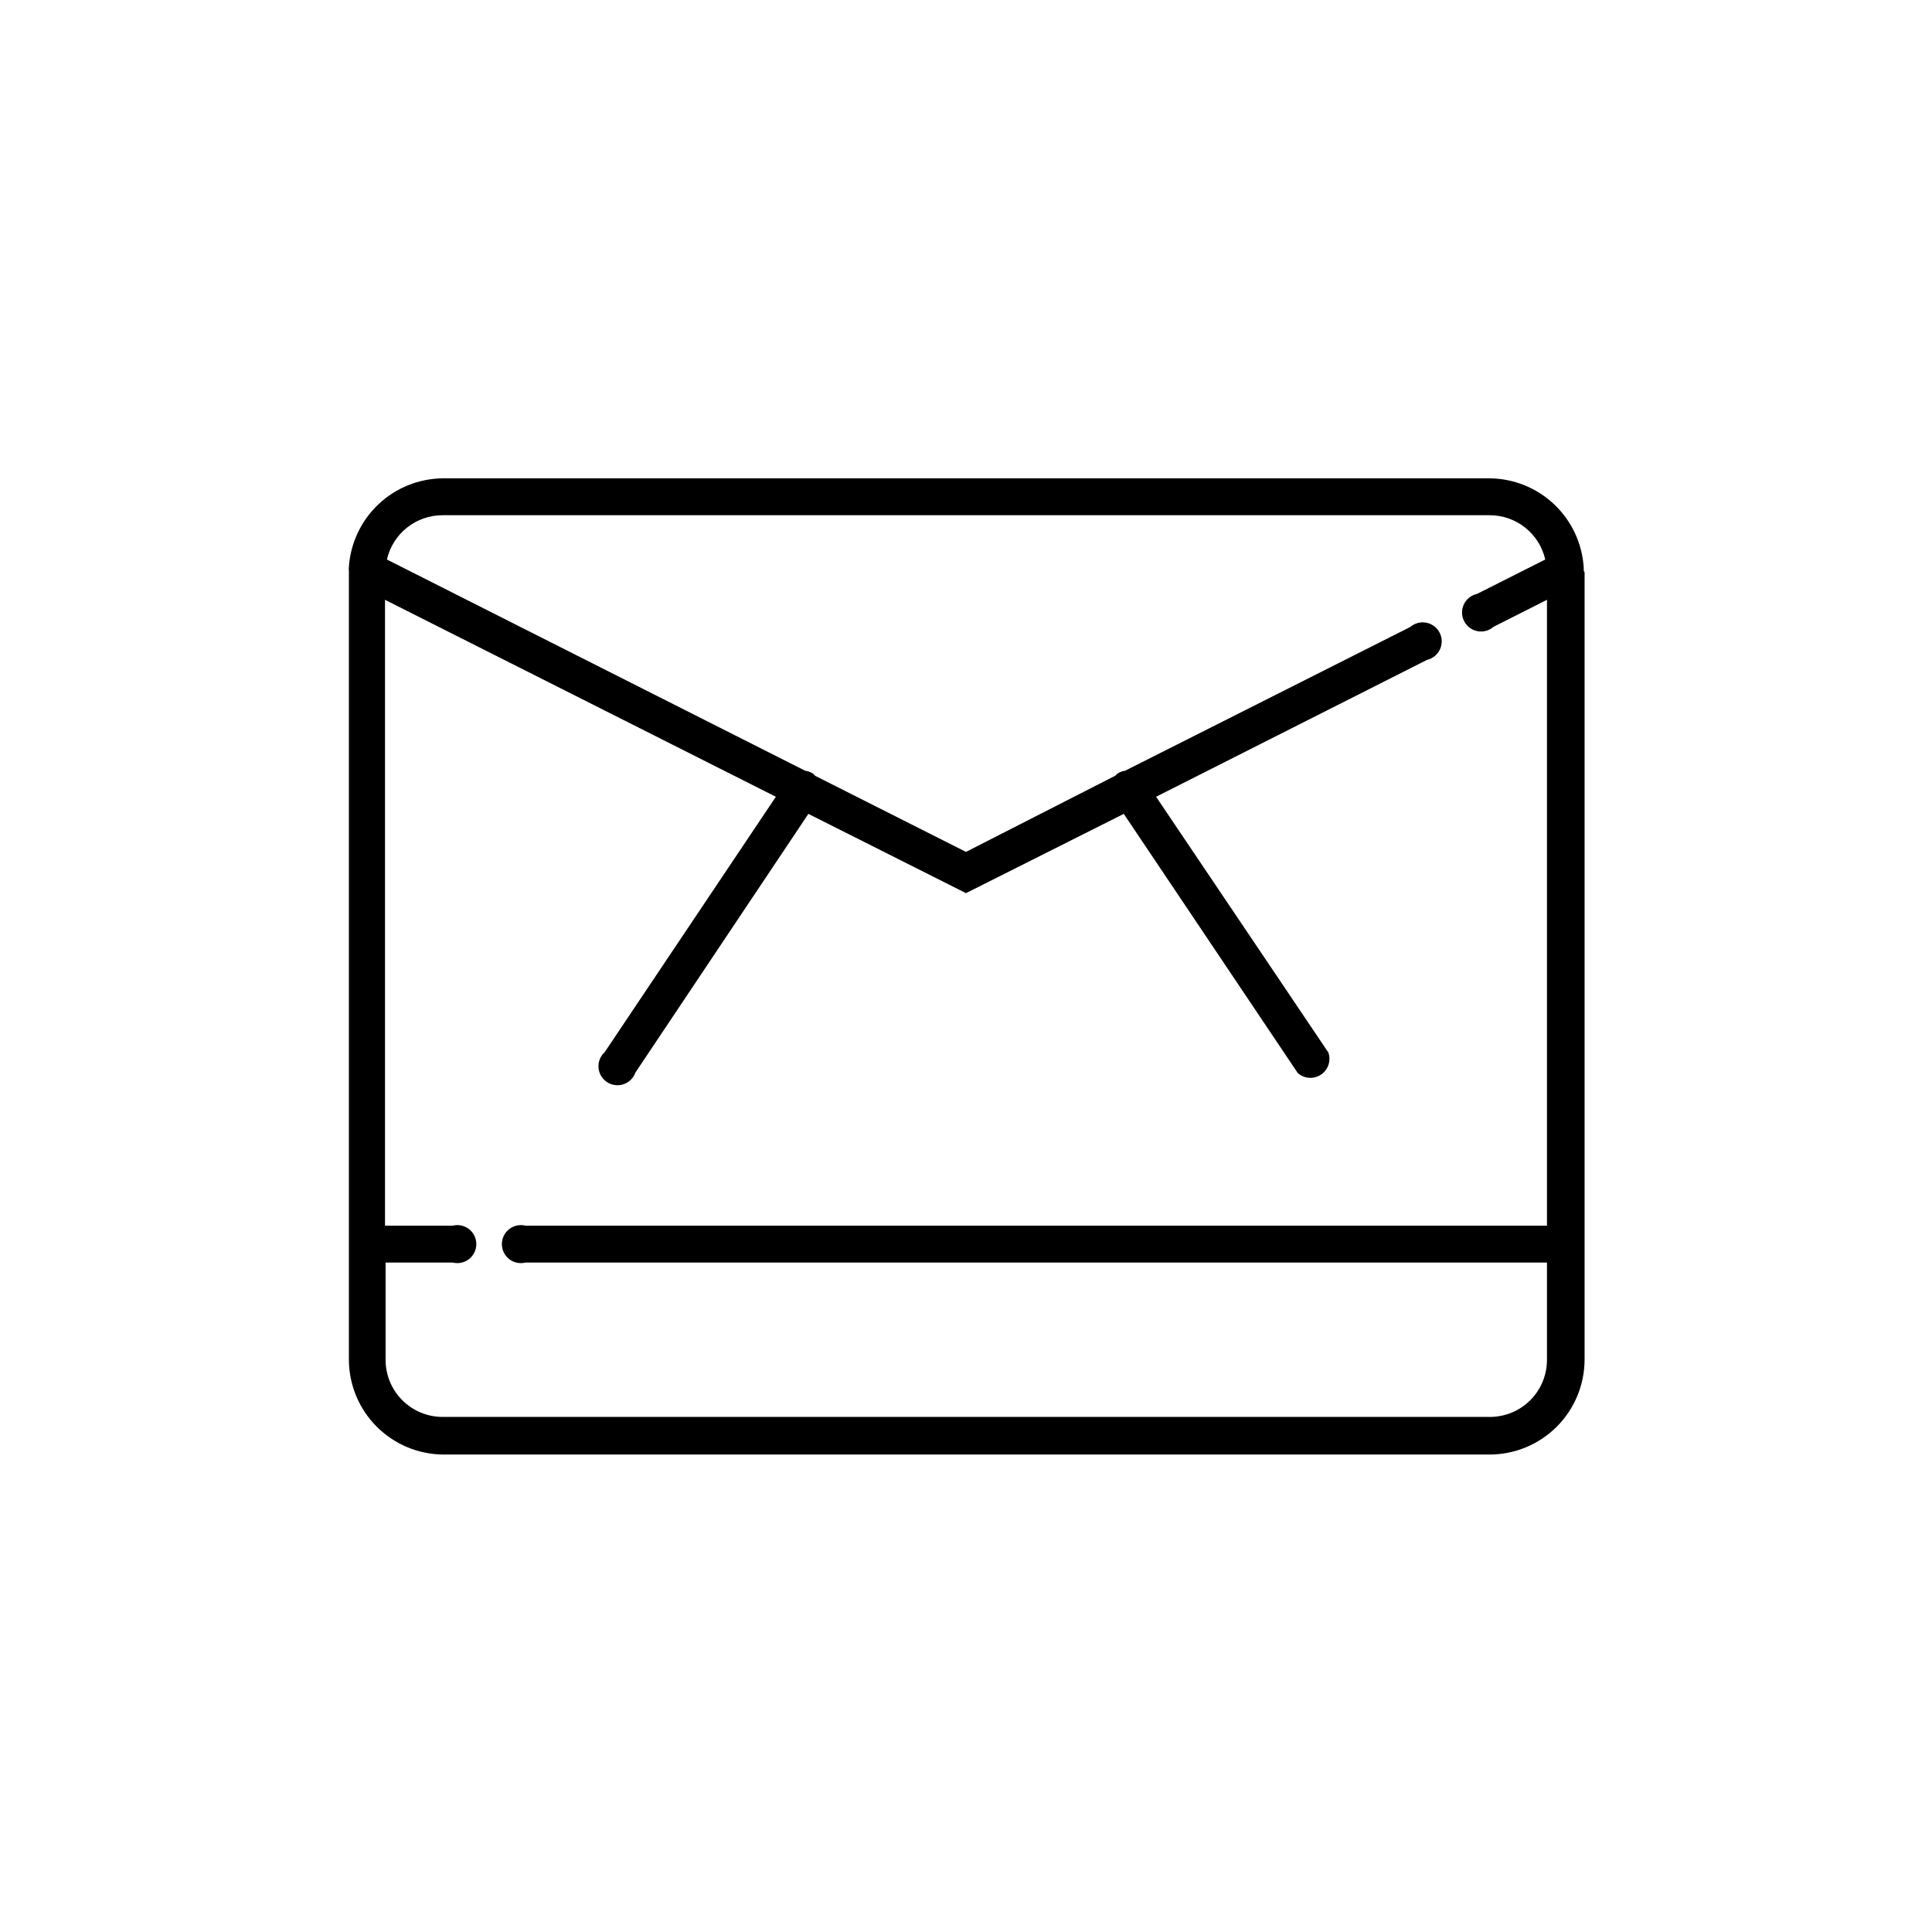
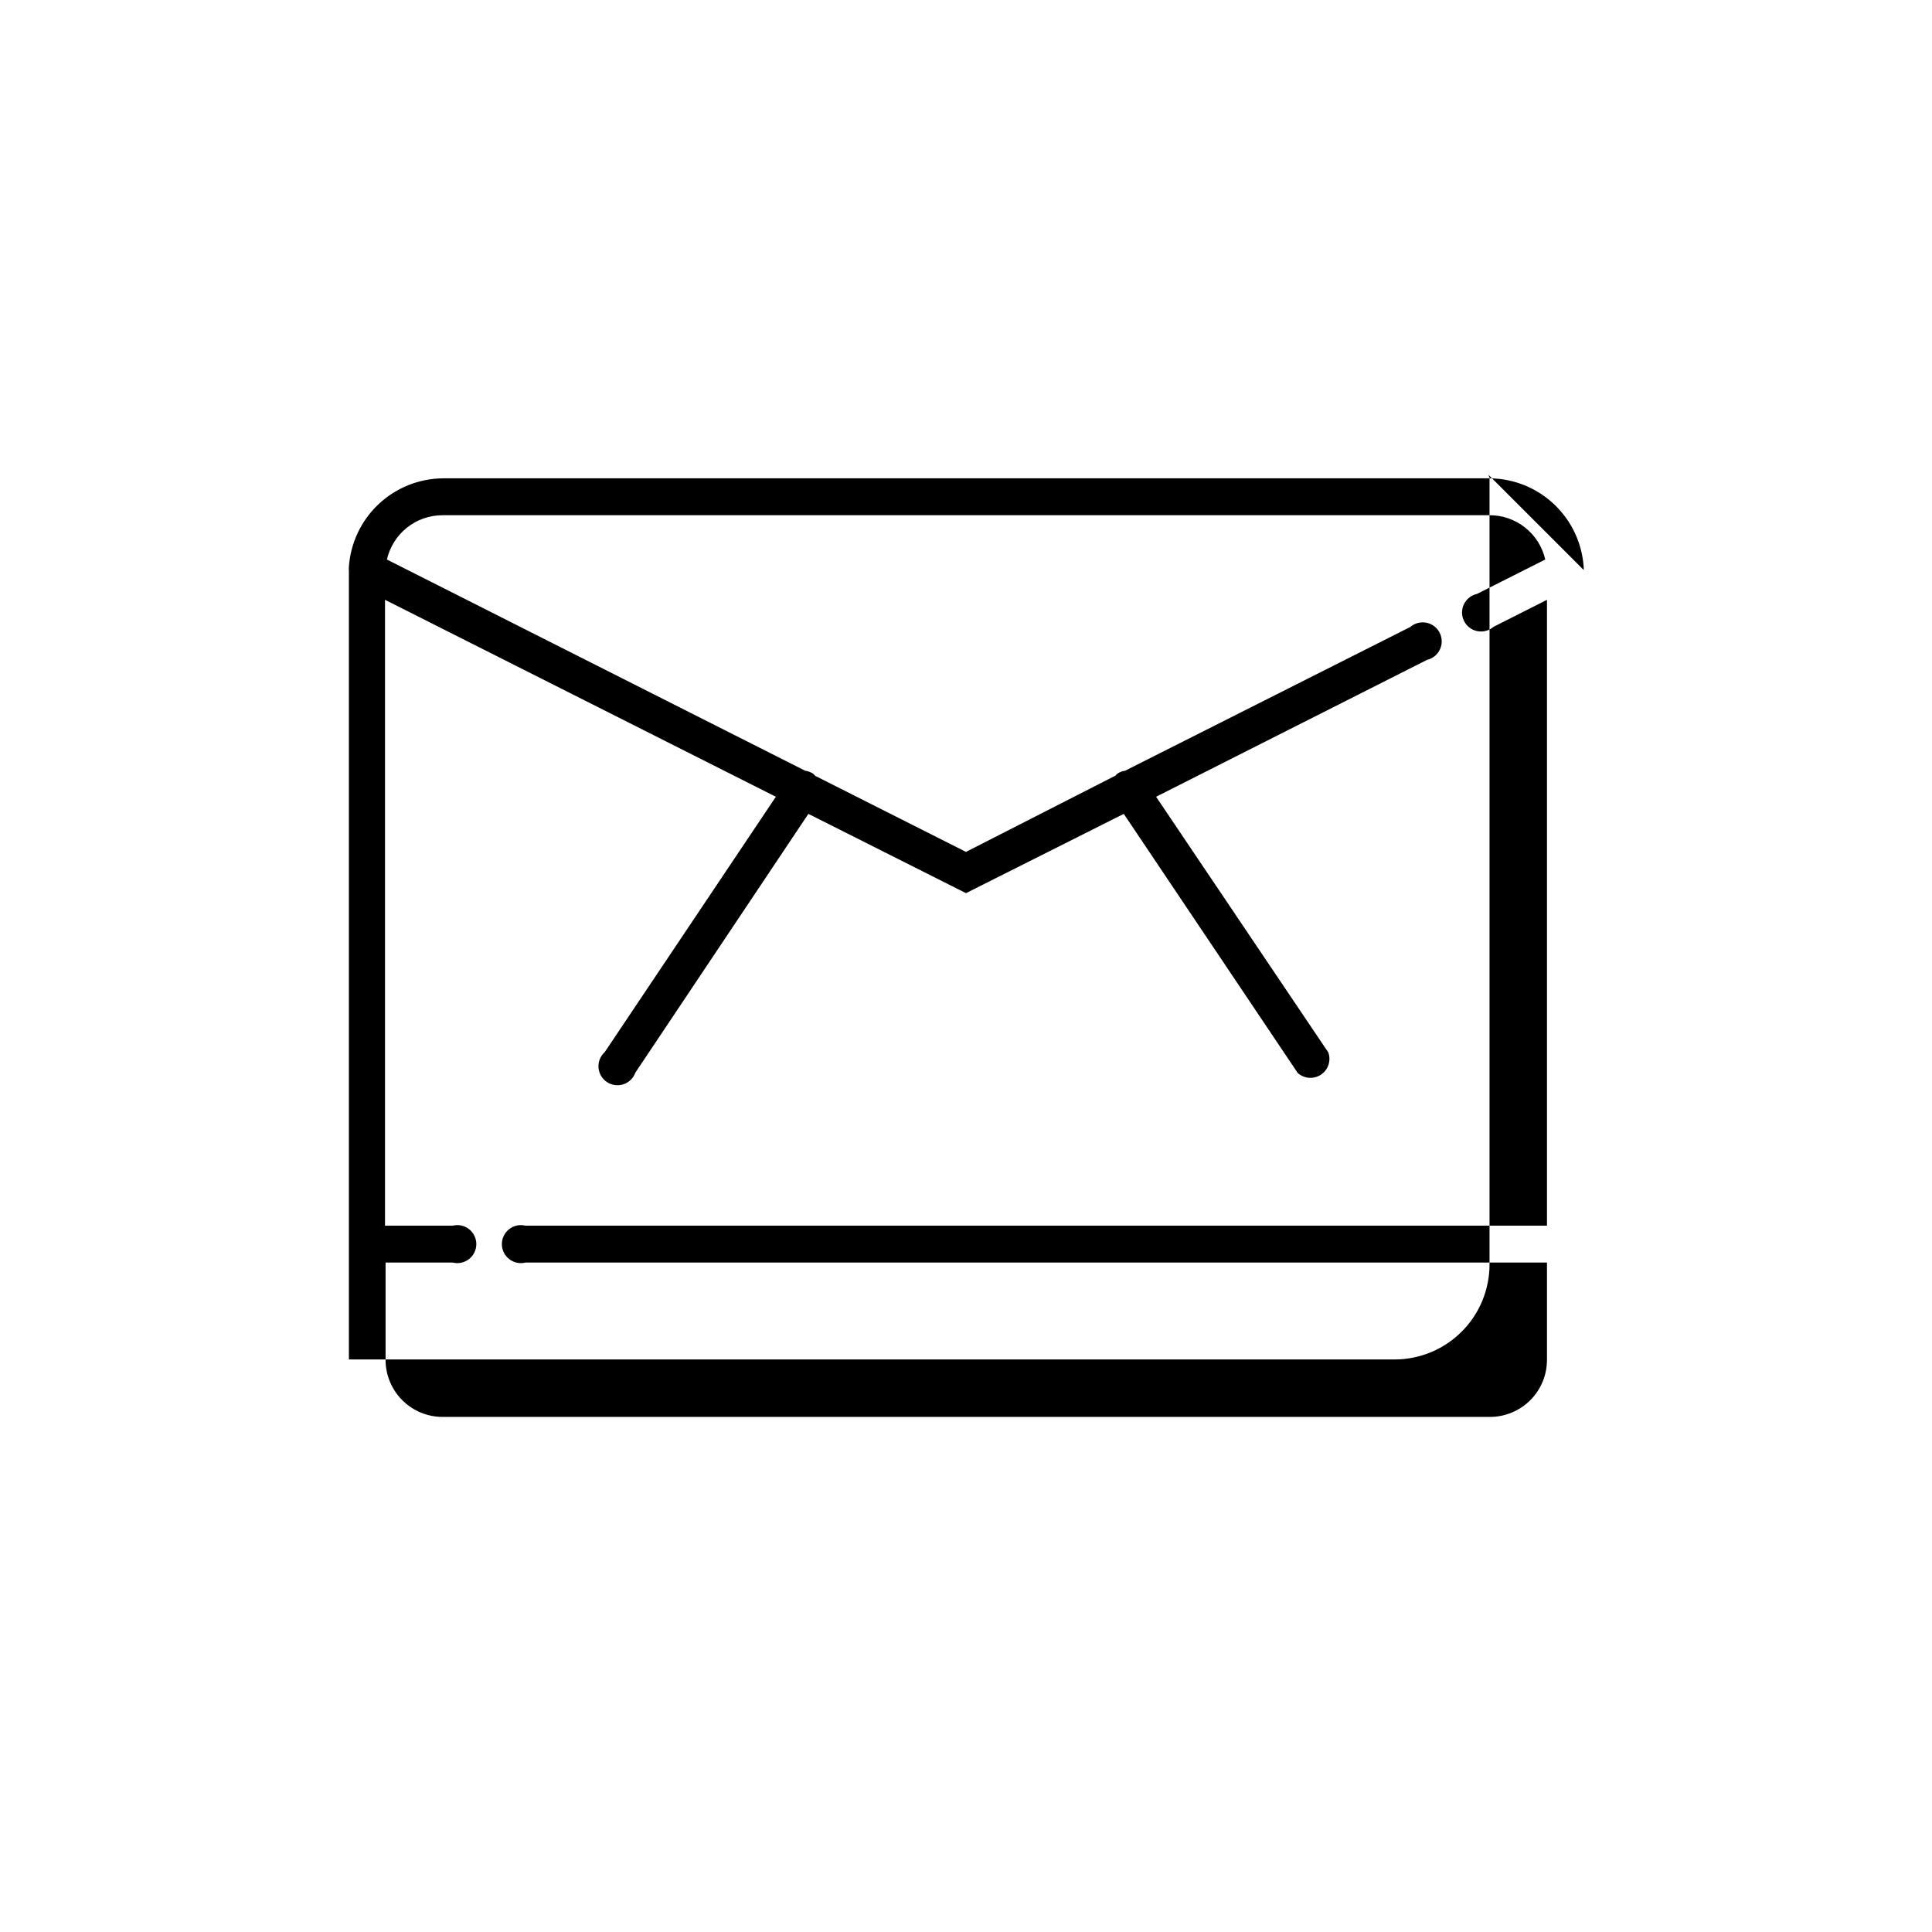
<svg xmlns="http://www.w3.org/2000/svg" fill="#000000" width="800px" height="800px" version="1.1" viewBox="144 144 512 512">
-   <path d="m563.69 295.05c0.023-0.27 0.023-0.539 0-0.805-0.43-6.32-3.227-12.246-7.828-16.598-4.606-4.352-10.676-6.809-17.012-6.883h-277.55c-6.328 0.074-12.395 2.523-16.996 6.867-4.602 4.34-7.398 10.25-7.844 16.562-0.043 0.367-0.043 0.738 0 1.109v0.555 208.42c0 6.684 2.656 13.09 7.379 17.812 4.723 4.727 11.133 7.379 17.812 7.379h277.09c6.684 0 13.09-2.652 17.812-7.379 4.727-4.723 7.379-11.129 7.379-17.812v-208.57s-0.25-0.453-0.25-0.656zm-24.941 224.45h-277.45c-4.008 0-7.856-1.594-10.688-4.43-2.836-2.832-4.43-6.68-4.43-10.688v-25.793h17.785c1.508 0.375 3.102 0.039 4.324-0.914 1.227-0.957 1.941-2.422 1.941-3.973 0-1.555-0.715-3.019-1.941-3.973-1.223-0.957-2.816-1.293-4.324-0.914h-17.934v-165.86l103.58 52.195-45.344 67.66c-1.156 1.039-1.77 2.555-1.66 4.106 0.109 1.547 0.93 2.961 2.223 3.828 1.289 0.867 2.906 1.086 4.383 0.602 1.477-0.488 2.644-1.629 3.168-3.094l45.848-68.566 41.766 21.008 41.816-21.008 46.098 68.668c1.715 1.539 4.258 1.719 6.172 0.434 1.914-1.281 2.715-3.703 1.938-5.875l-45.645-67.762 71.793-36.273c1.512-0.352 2.777-1.375 3.434-2.781 0.652-1.402 0.625-3.031-0.078-4.414-0.699-1.383-2-2.363-3.523-2.66-1.52-0.297-3.094 0.121-4.266 1.137l-75.57 38.09c-0.723 0.094-1.41 0.352-2.016 0.754-0.199 0.172-0.387 0.355-0.555 0.555l-39.598 20.203-39.953-20.152c-0.184-0.219-0.387-0.422-0.605-0.605-0.625-0.398-1.328-0.656-2.066-0.754l-110.84-55.973h0.004c0.766-3.34 2.641-6.324 5.324-8.457 2.684-2.133 6.008-3.289 9.438-3.281h277.45c3.43-0.008 6.754 1.148 9.438 3.281s4.559 5.117 5.324 8.457l-18.086 9.117c-1.523 0.332-2.809 1.348-3.481 2.754s-0.652 3.043 0.047 4.434c0.699 1.395 2.004 2.383 3.535 2.684 1.527 0.297 3.109-0.129 4.281-1.156l14.156-7.152v165.86h-270.7c-1.504-0.379-3.102-0.043-4.324 0.914-1.223 0.953-1.938 2.418-1.938 3.973 0 1.551 0.715 3.016 1.938 3.973 1.223 0.953 2.82 1.289 4.324 0.914h270.7v25.695-0.004c0.027 4.047-1.566 7.93-4.426 10.789s-6.742 4.453-10.789 4.43z" />
+   <path d="m563.69 295.05c0.023-0.27 0.023-0.539 0-0.805-0.43-6.32-3.227-12.246-7.828-16.598-4.606-4.352-10.676-6.809-17.012-6.883h-277.55c-6.328 0.074-12.395 2.523-16.996 6.867-4.602 4.34-7.398 10.25-7.844 16.562-0.043 0.367-0.043 0.738 0 1.109v0.555 208.42h277.09c6.684 0 13.09-2.652 17.812-7.379 4.727-4.723 7.379-11.129 7.379-17.812v-208.57s-0.25-0.453-0.25-0.656zm-24.941 224.45h-277.45c-4.008 0-7.856-1.594-10.688-4.43-2.836-2.832-4.43-6.68-4.43-10.688v-25.793h17.785c1.508 0.375 3.102 0.039 4.324-0.914 1.227-0.957 1.941-2.422 1.941-3.973 0-1.555-0.715-3.019-1.941-3.973-1.223-0.957-2.816-1.293-4.324-0.914h-17.934v-165.86l103.58 52.195-45.344 67.66c-1.156 1.039-1.77 2.555-1.66 4.106 0.109 1.547 0.93 2.961 2.223 3.828 1.289 0.867 2.906 1.086 4.383 0.602 1.477-0.488 2.644-1.629 3.168-3.094l45.848-68.566 41.766 21.008 41.816-21.008 46.098 68.668c1.715 1.539 4.258 1.719 6.172 0.434 1.914-1.281 2.715-3.703 1.938-5.875l-45.645-67.762 71.793-36.273c1.512-0.352 2.777-1.375 3.434-2.781 0.652-1.402 0.625-3.031-0.078-4.414-0.699-1.383-2-2.363-3.523-2.66-1.52-0.297-3.094 0.121-4.266 1.137l-75.57 38.09c-0.723 0.094-1.41 0.352-2.016 0.754-0.199 0.172-0.387 0.355-0.555 0.555l-39.598 20.203-39.953-20.152c-0.184-0.219-0.387-0.422-0.605-0.605-0.625-0.398-1.328-0.656-2.066-0.754l-110.84-55.973h0.004c0.766-3.34 2.641-6.324 5.324-8.457 2.684-2.133 6.008-3.289 9.438-3.281h277.45c3.43-0.008 6.754 1.148 9.438 3.281s4.559 5.117 5.324 8.457l-18.086 9.117c-1.523 0.332-2.809 1.348-3.481 2.754s-0.652 3.043 0.047 4.434c0.699 1.395 2.004 2.383 3.535 2.684 1.527 0.297 3.109-0.129 4.281-1.156l14.156-7.152v165.86h-270.7c-1.504-0.379-3.102-0.043-4.324 0.914-1.223 0.953-1.938 2.418-1.938 3.973 0 1.551 0.715 3.016 1.938 3.973 1.223 0.953 2.82 1.289 4.324 0.914h270.7v25.695-0.004c0.027 4.047-1.566 7.93-4.426 10.789s-6.742 4.453-10.789 4.43z" />
</svg>